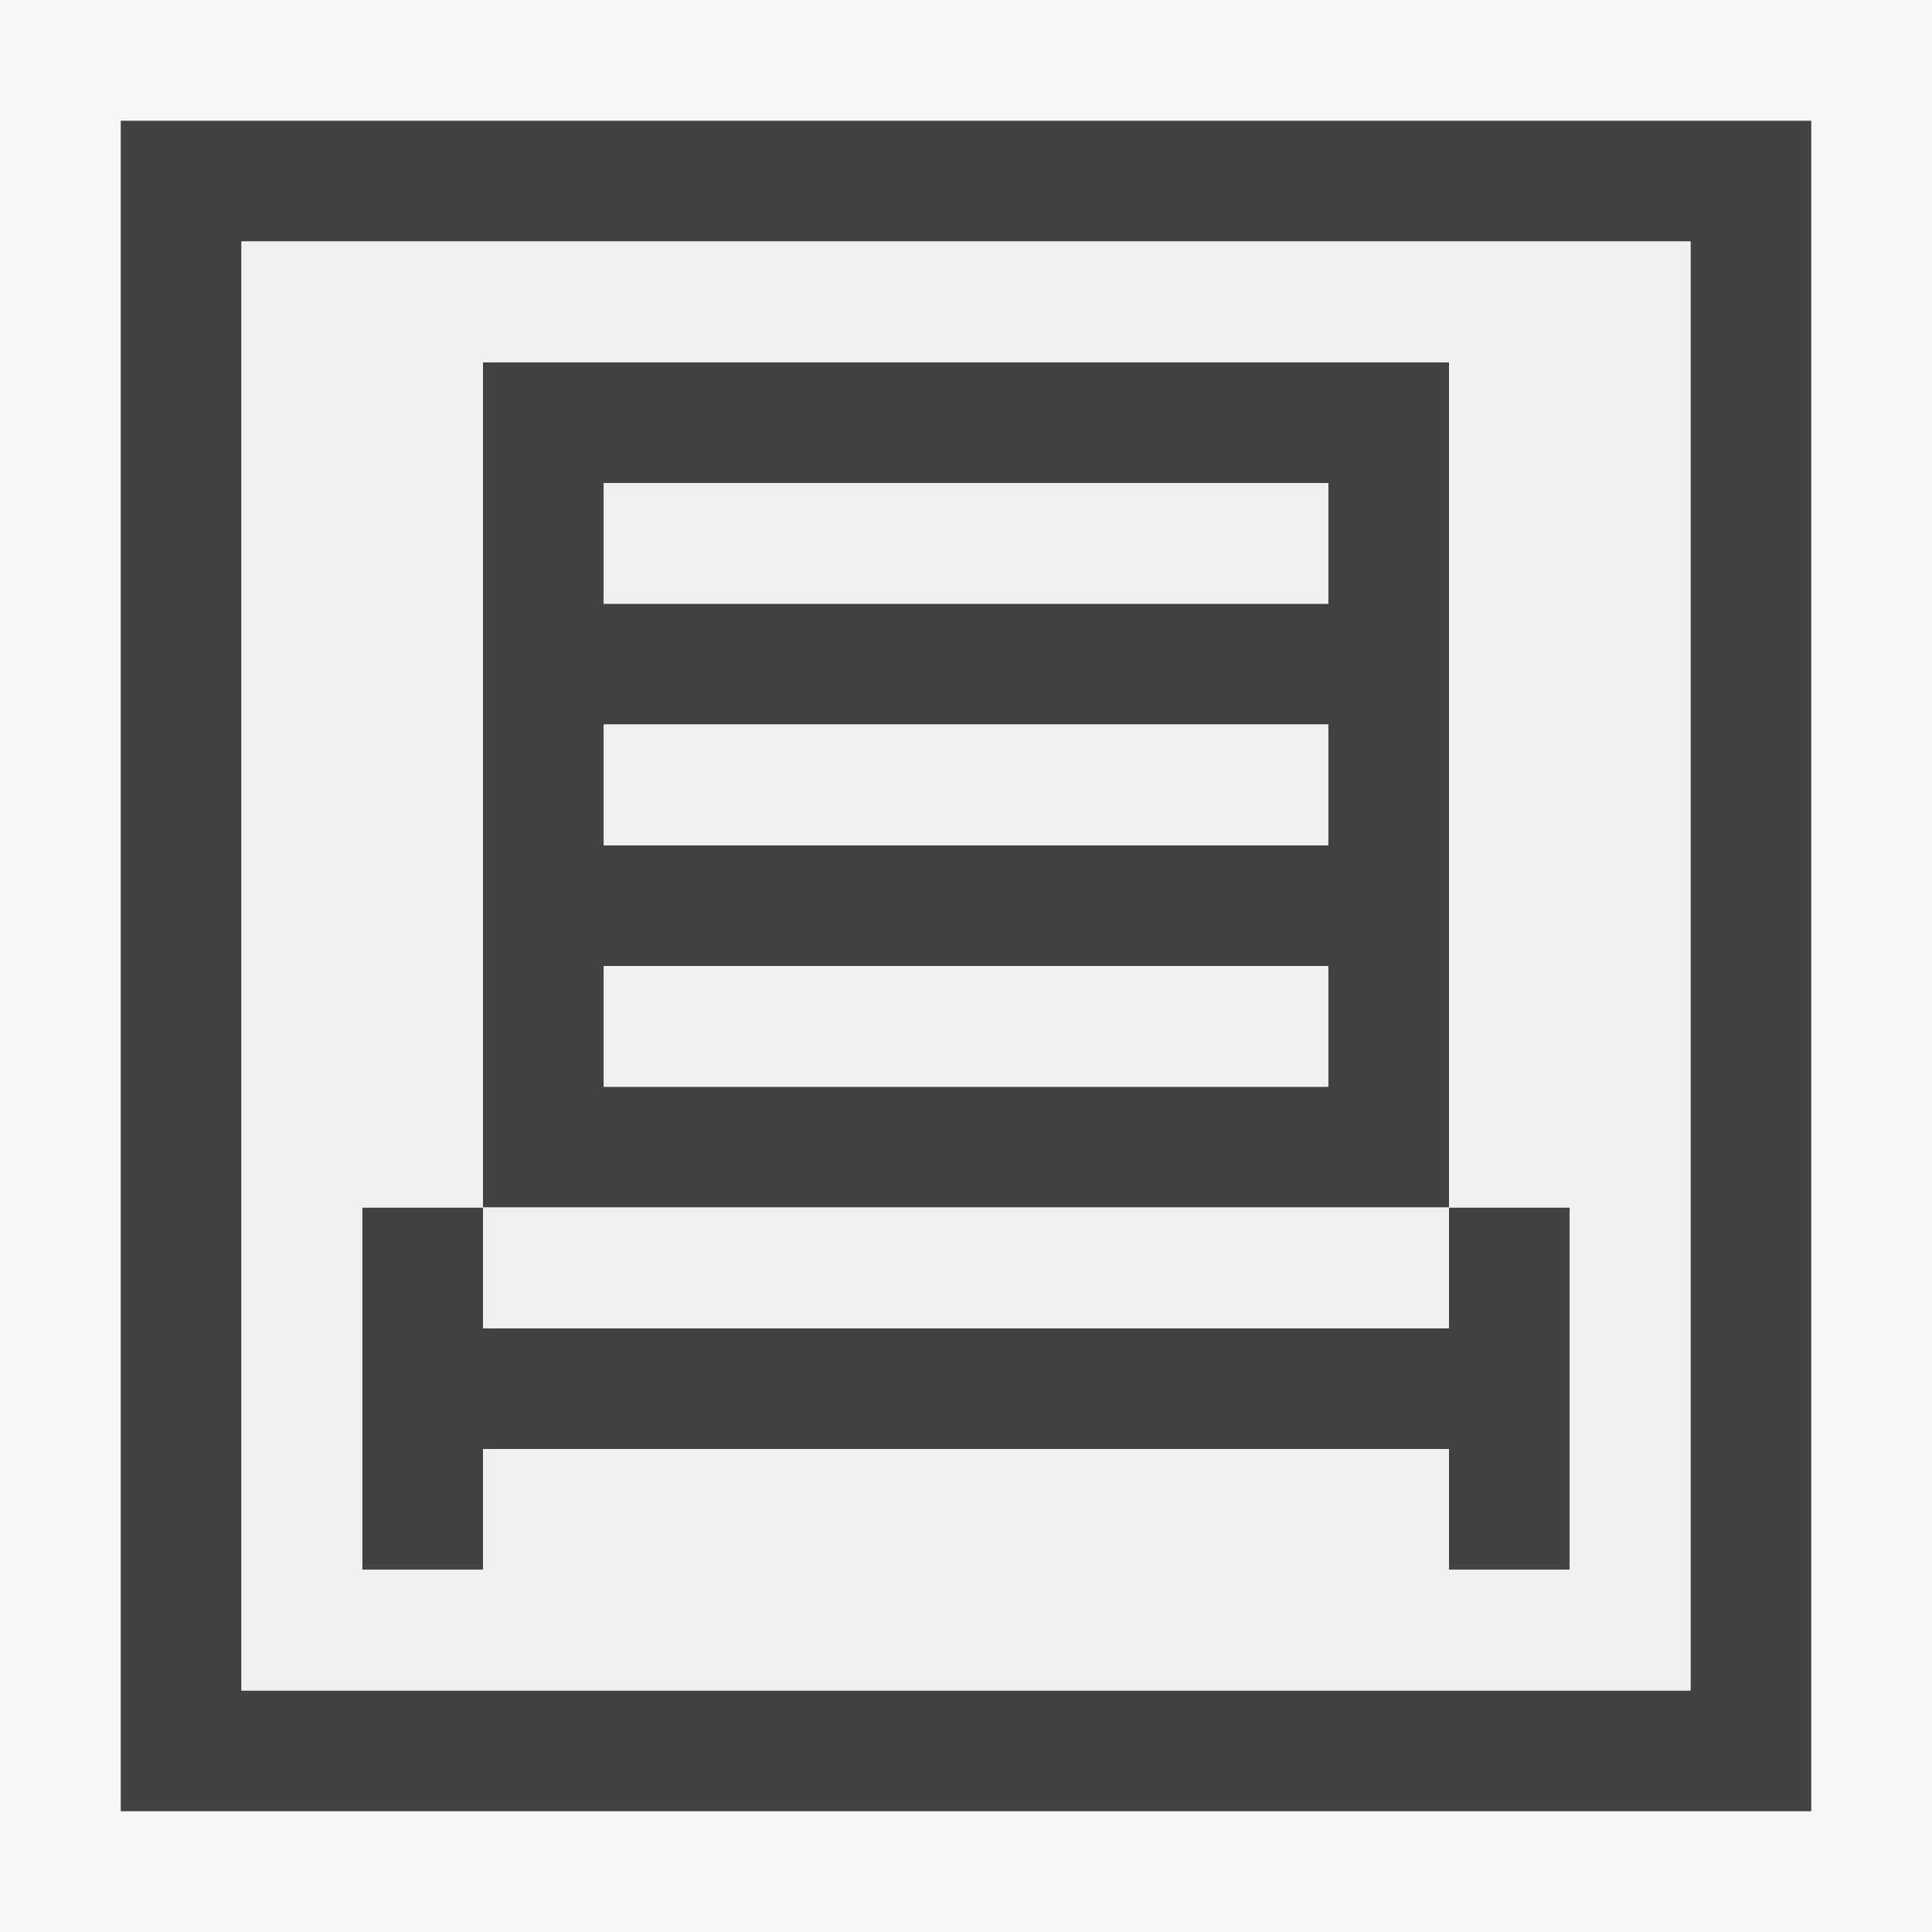
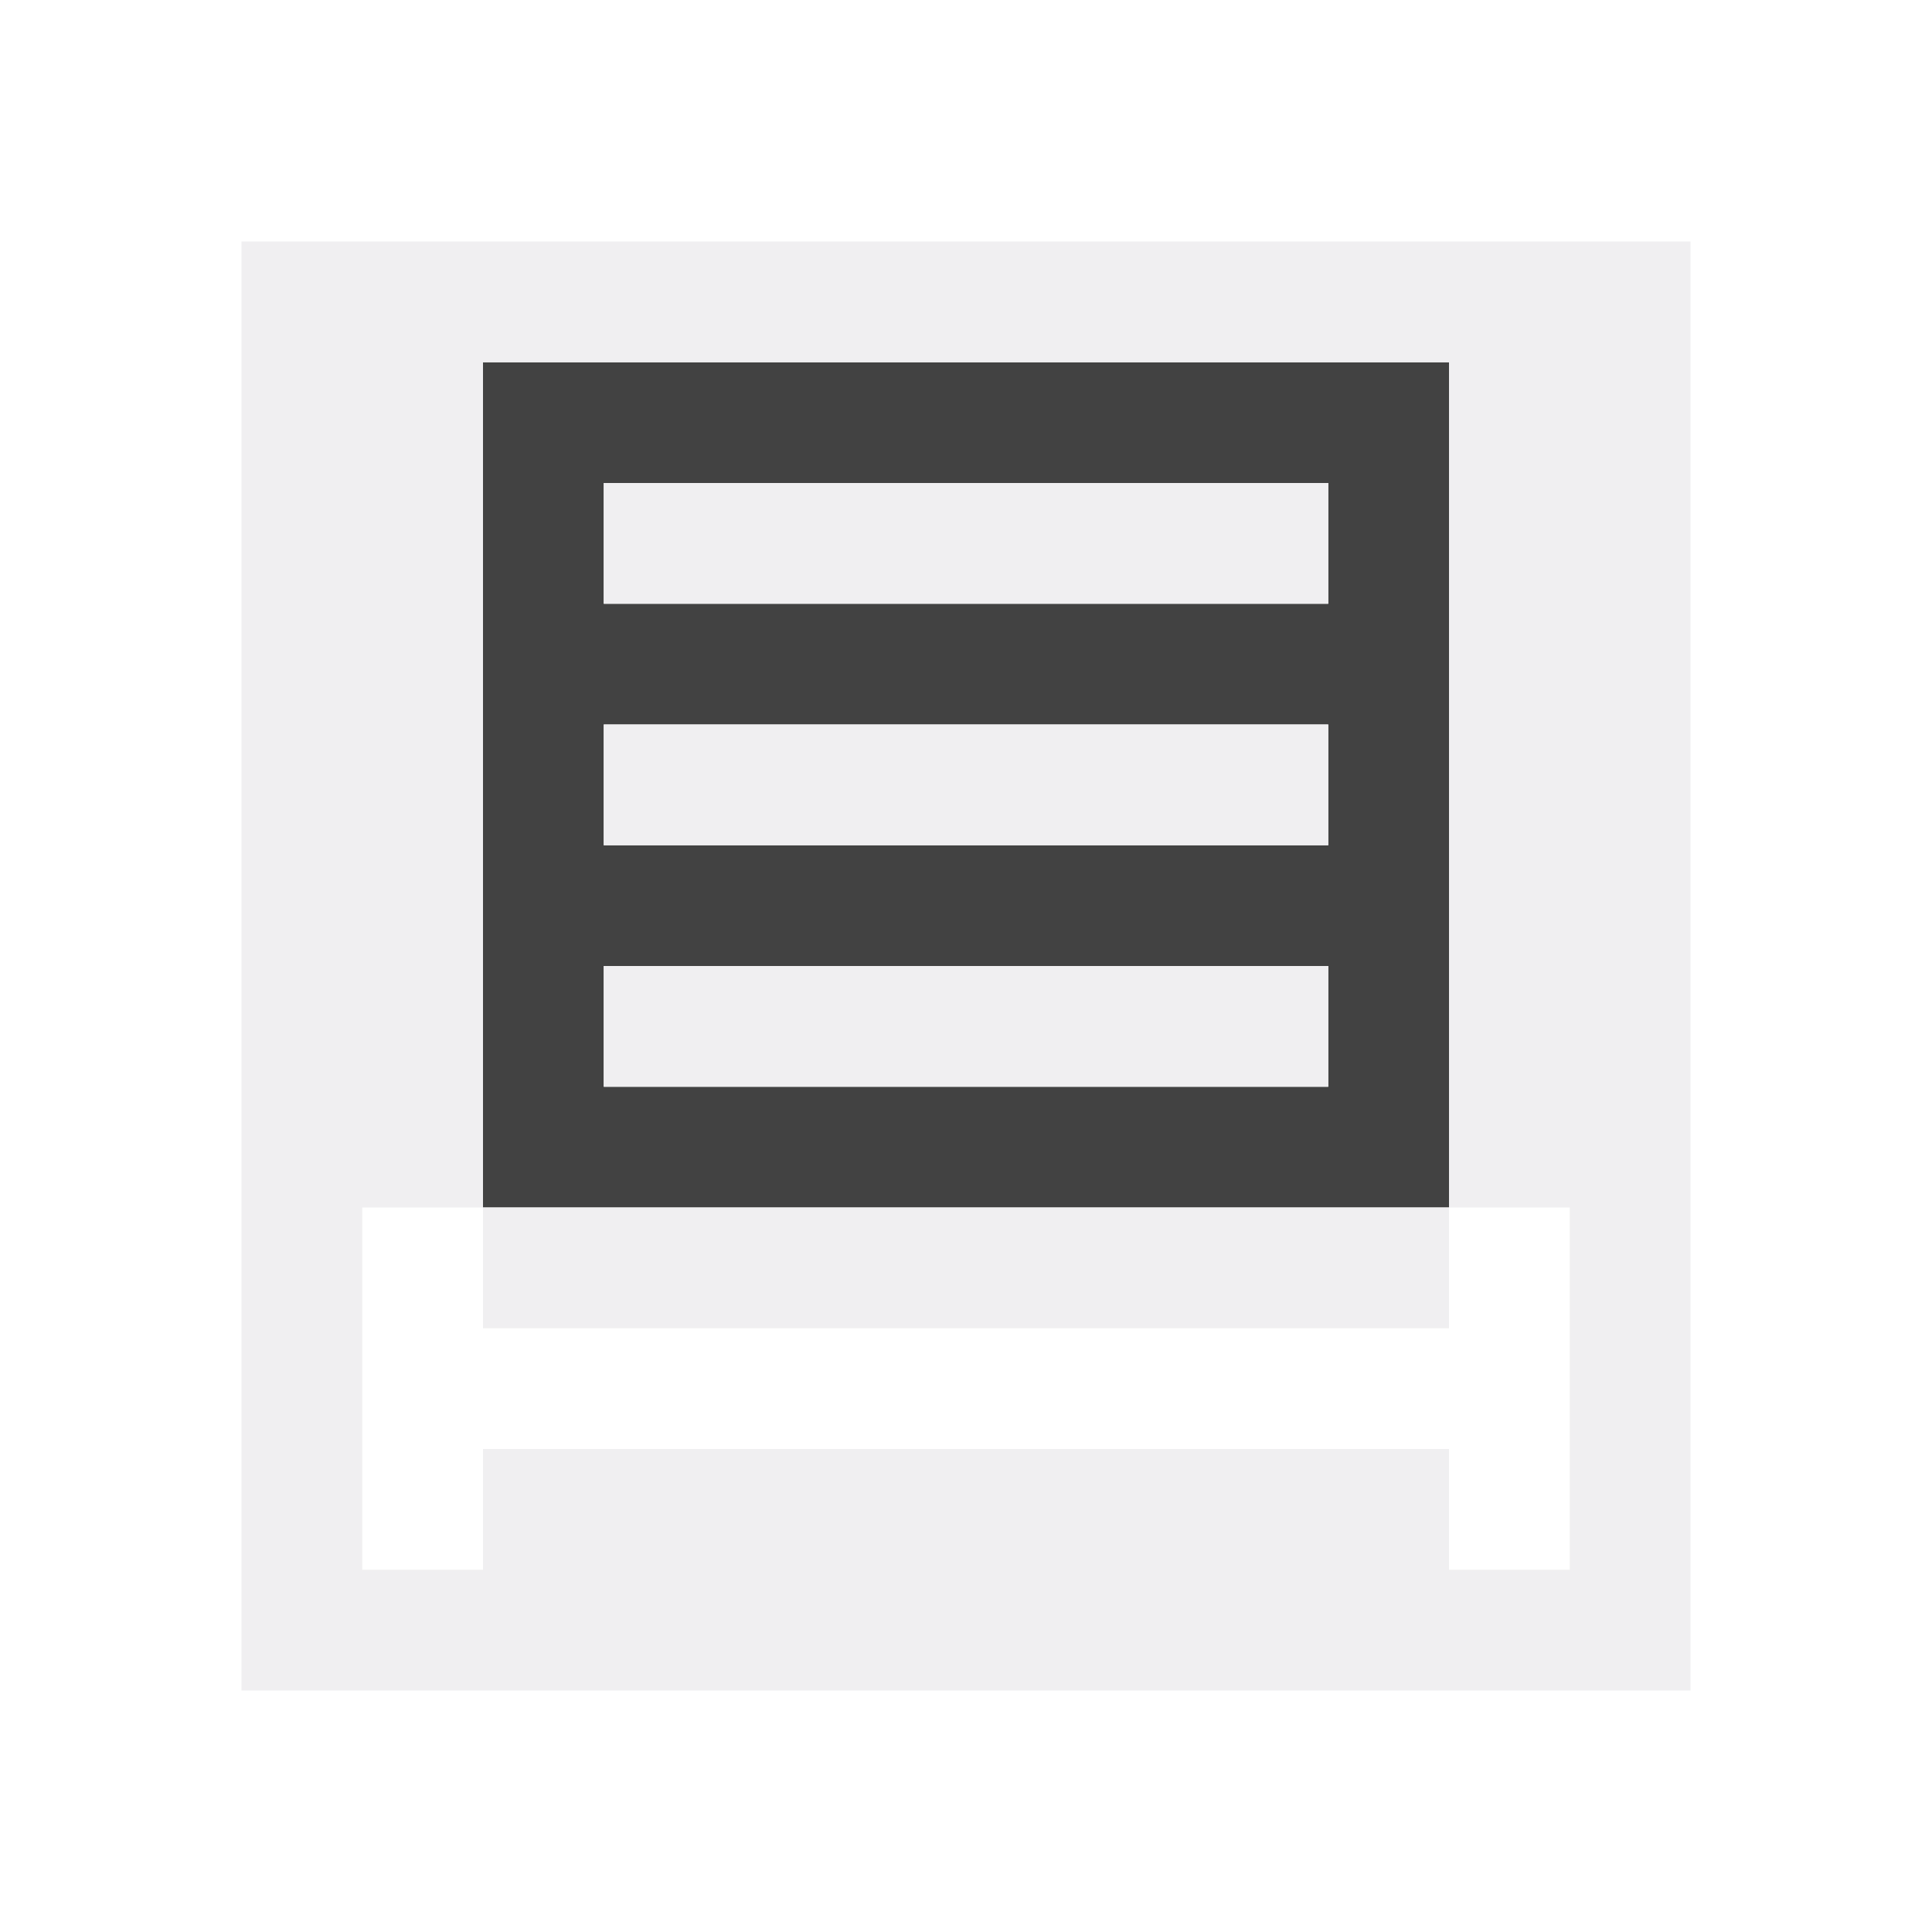
<svg xmlns="http://www.w3.org/2000/svg" viewBox="0 0 16 16">
  <style>.st0{fill:#f6f6f6}.st1{fill:none}.st2{fill:#424242}.st3{fill:#f0eff1}</style>
-   <path class="st0" d="M0 0h16v16H0z" id="outline" />
  <g id="icon_x5F_bg">
-     <path class="st1" d="M5 4h6v1H5zM5 6h6v1H5zM4 10h8v1H4z" />
    <path class="st1" d="M2 14h12V2H2v12zm1-4h1V3h8v7h1v3h-1v-1H4v1H3v-3z" />
    <path class="st1" d="M5 8h6v1H5z" />
-     <path class="st2" d="M4 12h8v1h1v-3h-1v1H4v-1H3v3h1z" />
-     <path class="st2" d="M1 1v14h14V1H1zm13 13H2V2h12v12z" />
    <path class="st2" d="M12 3H4v7h8V3zm-1 6H5V8h6v1zm0-2H5V6h6v1zm0-2H5V4h6v1z" />
  </g>
  <g id="icon_x5F_fg">
    <path class="st1" d="M12 11H4v-1H3v3h1v-1h8v1h1v-3h-1zM12 3H4v7h8V3zm-1 6H5V8h6v1zm0-2H5V6h6v1zm0-2H5V4h6v1z" />
    <path class="st3" d="M5 6h6v1H5zM5 8h6v1H5zM4 10h8v1H4zM5 4h6v1H5z" />
    <path class="st3" d="M2 2v12h12V2H2zm11 11h-1v-1H4v1H3v-3h1V3h8v7h1v3z" />
  </g>
</svg>